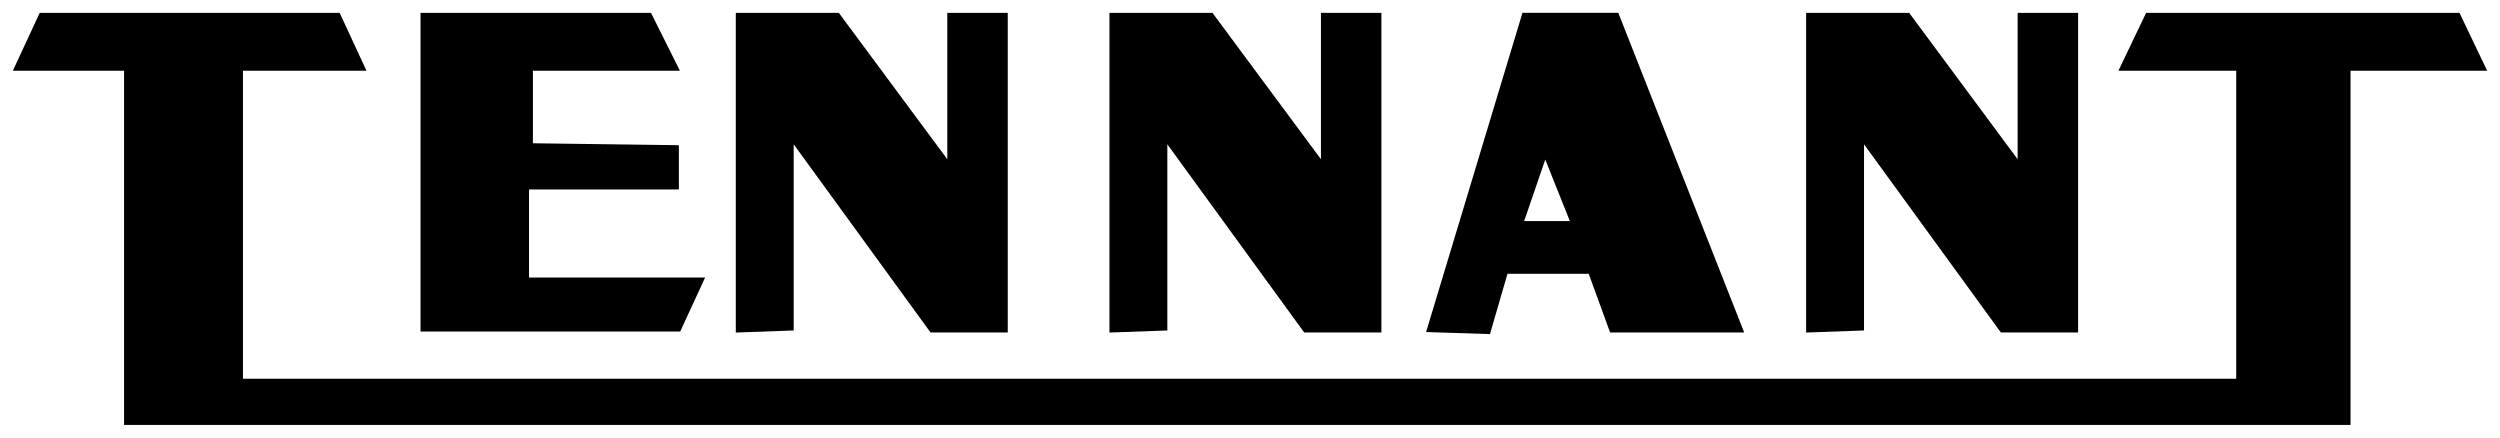
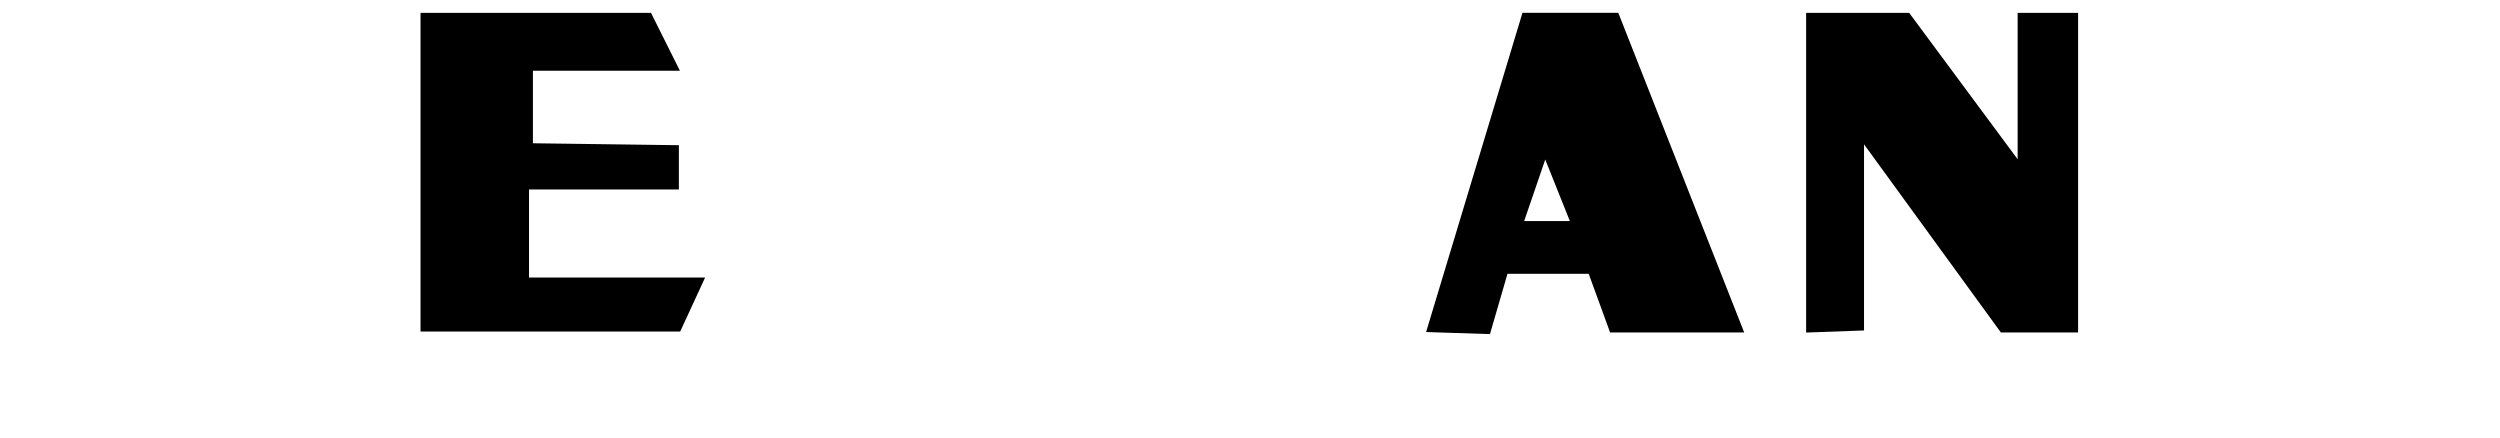
<svg xmlns="http://www.w3.org/2000/svg" width="194.56mm" height="34.069mm" viewBox="0 0 194.56 34.069" version="1.1" id="svg8">
  <defs id="defs2" />
  <g id="layer1" transform="translate(-8.486,-134.871)">
    <g id="g909">
-       <path style="fill:#000000;fill-opacity:1;stroke:#000000;stroke-width:0.265px;stroke-linecap:butt;stroke-linejoin:miter;stroke-opacity:1" d="M 34.834,136.003 H 11.662 L 9.693,140.244 H 18.274 v 27.564 H 191.282 V 140.244 H 201.836 l -2.027,-4.241 h -24.22 l -2.029,4.241 h 9.09 v 24.232 H 27.261 V 140.244 H 36.8 Z" id="path849" />
      <path style="fill:#000000;fill-opacity:1;stroke:#000000;stroke-width:0.265px;stroke-linecap:butt;stroke-linejoin:miter;stroke-opacity:1" d="m 59.066,136.003 2.12,4.241 H 49.827 v 5.907 l 11.359,0.151 v 3.18 H 49.524 v 7.118 h 13.631 l -1.817,3.938 H 41.346 V 136.003 Z" id="path851" />
-       <path style="fill:#000000;fill-opacity:1;stroke:#000000;stroke-width:0.265px;stroke-linecap:butt;stroke-linejoin:miter;stroke-opacity:1" d="M 65.881,160.614 V 136.003 H 73.699 l 8.642,11.662 V 136.003 h 4.44 v 24.61 H 80.972 l -10.85,-14.918 -1.75e-4,14.766 z" id="path853" />
-       <path style="fill:#000000;fill-opacity:1;stroke:#000000;stroke-width:0.265px;stroke-linecap:butt;stroke-linejoin:miter;stroke-opacity:1" d="m 94.96,160.614 v -24.611 h 7.818 l 8.642,11.662 v -11.662 h 4.44 v 24.61 h -5.809 l -10.85,-14.918 -1.75e-4,14.766 z" id="path853-6" />
      <path style="fill:#000000;fill-opacity:1;stroke:#000000;stroke-width:0.265px;stroke-linecap:butt;stroke-linejoin:miter;stroke-opacity:1" d="m 149.179,160.614 v -24.611 h 7.818 l 8.642,11.662 v -11.662 h 4.44 v 24.61 H 164.27 l -10.85,-14.918 -1.7e-4,14.766 z" id="path853-8" />
      <path id="path857" style="fill:#000000;fill-opacity:1;stroke:#000000;stroke-width:0.265px;stroke-linecap:butt;stroke-linejoin:miter;stroke-opacity:1" d="m 130.854,152.208 -2.12,-5.301 -1.817,5.301 z m -11.207,8.377 7.421,-24.583 h 7.27 l 9.693,24.61 H 133.883 l -1.666,-4.567 h -6.512 l -1.363,4.691 z" />
    </g>
  </g>
</svg>